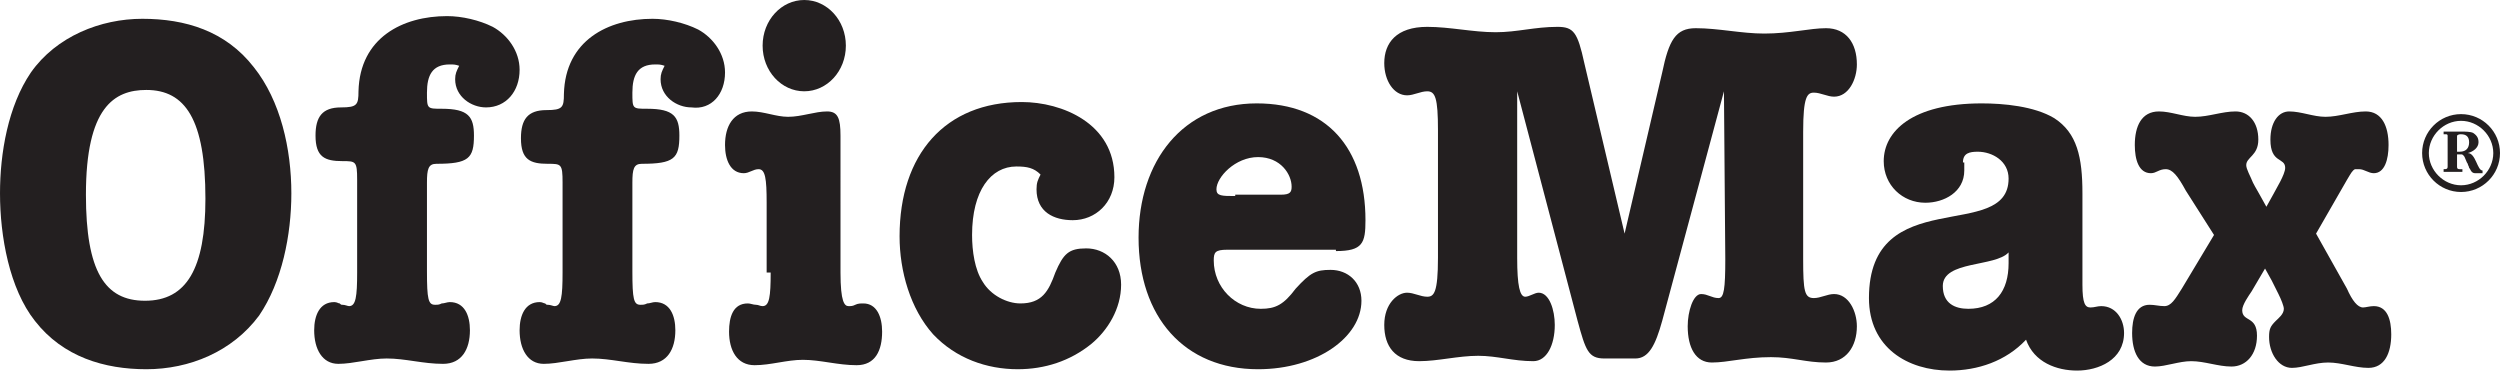
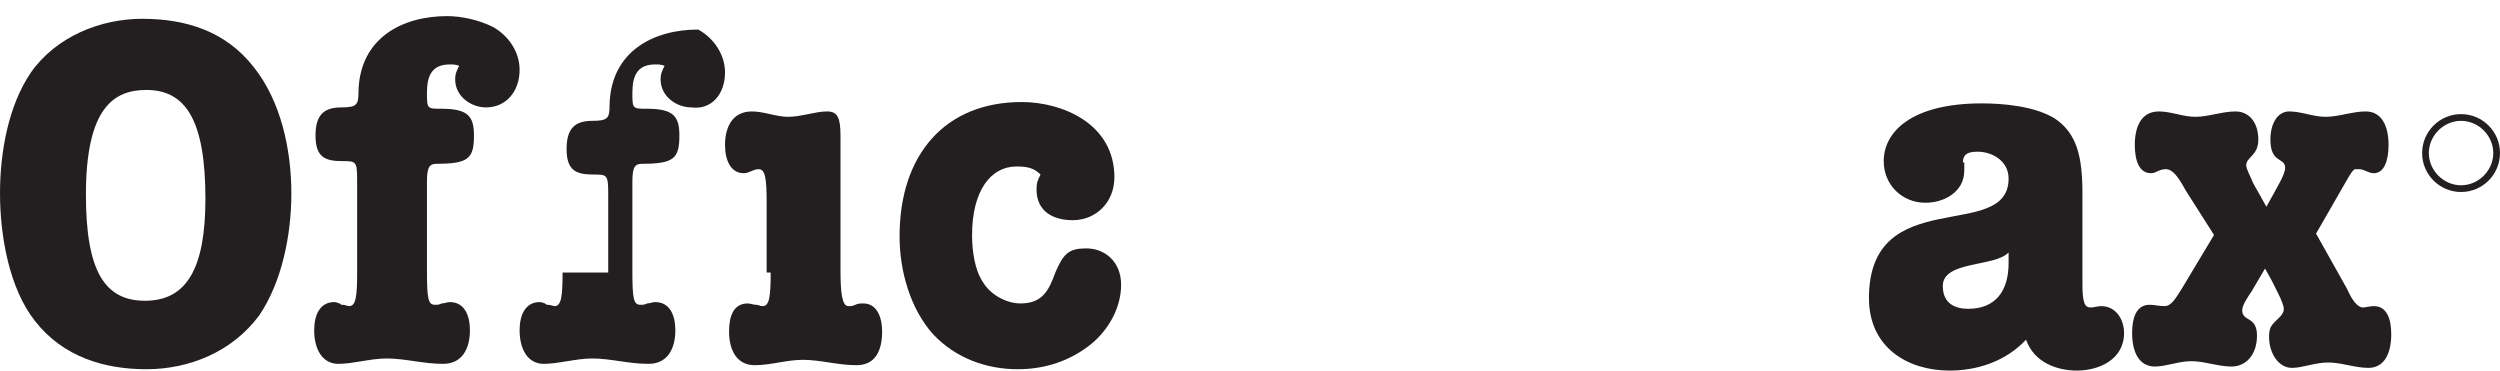
<svg xmlns="http://www.w3.org/2000/svg" version="1.1" id="Layer_1" x="0px" y="0px" viewBox="0 0 186.2 27.6" enable-background="new 0 0 186.2 27.6" xml:space="preserve">
  <g>
    <path fill-rule="evenodd" clip-rule="evenodd" fill="#231F20" d="M10.6,1.4c-3.1,0-6.4,1.3-8.3,4c-1.7,2.5-2.3,6-2.3,9   c0,3.2,0.7,7.1,2.6,9.5c2.1,2.7,5.2,3.6,8.3,3.6c3.2,0,6.4-1.3,8.4-4c1.7-2.5,2.4-6,2.4-9.1c0-3.3-0.8-6.9-2.8-9.4   C16.8,2.3,13.8,1.4,10.6,1.4L10.6,1.4z M10.8,22.4c-3,0-4.4-2.2-4.4-7.9c0-6.5,2.1-7.8,4.5-7.8c2.9,0,4.4,2.2,4.4,8.1   C15.3,20,13.9,22.4,10.8,22.4L10.8,22.4z" />
-     <path fill-rule="evenodd" clip-rule="evenodd" fill="#231F20" d="M41.9,20.3c0,1.8-0.1,2.5-0.6,2.5c-0.1,0-0.3-0.1-0.5-0.1   c-0.1,0-0.1,0-0.2-0.1c-0.1,0-0.2-0.1-0.4-0.1c-1.1,0-1.5,1-1.5,2.1c0,1.4,0.6,2.5,1.8,2.5c1.1,0,2.4-0.4,3.6-0.4   c1.4,0,2.7,0.4,4.2,0.4c1.4,0,2-1.1,2-2.5c0-1.1-0.4-2.1-1.5-2.1c-0.2,0-0.4,0.1-0.6,0.1c-0.2,0.1-0.3,0.1-0.5,0.1   c-0.5,0-0.6-0.4-0.6-2.5v-6.6c0-1,0.1-1.4,0.7-1.4c2.4,0,2.8-0.4,2.8-2.1c0-1.4-0.4-2-2.4-2c-1.1,0-1.1,0-1.1-1.2   c0-1.3,0.4-2.1,1.7-2.1c0.3,0,0.4,0,0.7,0.1c-0.2,0.4-0.3,0.6-0.3,1c0,1.3,1.2,2.1,2.3,2.1C53,8.2,54,7,54,5.4c0-1.4-0.9-2.6-2-3.2   c-1-0.5-2.3-0.8-3.4-0.8c-3.3,0-6.5,1.6-6.6,5.6c0,1-0.1,1.2-1.3,1.2c-1.4,0-1.9,0.7-1.9,2.1c0,1.6,0.7,1.9,2,1.9   c1,0,1.1,0,1.1,1.4V20.3L41.9,20.3z" />
+     <path fill-rule="evenodd" clip-rule="evenodd" fill="#231F20" d="M41.9,20.3c0,1.8-0.1,2.5-0.6,2.5c-0.1,0-0.3-0.1-0.5-0.1   c-0.1,0-0.1,0-0.2-0.1c-0.1,0-0.2-0.1-0.4-0.1c-1.1,0-1.5,1-1.5,2.1c0,1.4,0.6,2.5,1.8,2.5c1.1,0,2.4-0.4,3.6-0.4   c1.4,0,2.7,0.4,4.2,0.4c1.4,0,2-1.1,2-2.5c0-1.1-0.4-2.1-1.5-2.1c-0.2,0-0.4,0.1-0.6,0.1c-0.2,0.1-0.3,0.1-0.5,0.1   c-0.5,0-0.6-0.4-0.6-2.5v-6.6c0-1,0.1-1.4,0.7-1.4c2.4,0,2.8-0.4,2.8-2.1c0-1.4-0.4-2-2.4-2c-1.1,0-1.1,0-1.1-1.2   c0-1.3,0.4-2.1,1.7-2.1c0.3,0,0.4,0,0.7,0.1c-0.2,0.4-0.3,0.6-0.3,1c0,1.3,1.2,2.1,2.3,2.1C53,8.2,54,7,54,5.4c0-1.4-0.9-2.6-2-3.2   c-3.3,0-6.5,1.6-6.6,5.6c0,1-0.1,1.2-1.3,1.2c-1.4,0-1.9,0.7-1.9,2.1c0,1.6,0.7,1.9,2,1.9   c1,0,1.1,0,1.1,1.4V20.3L41.9,20.3z" />
    <path fill-rule="evenodd" clip-rule="evenodd" fill="#231F20" d="M57.4,20.3c0,1.8-0.1,2.5-0.6,2.5c-0.2,0-0.3-0.1-0.5-0.1   c-0.2,0-0.4-0.1-0.6-0.1c-1.1,0-1.4,1-1.4,2.1c0,1.4,0.6,2.5,1.9,2.5c1.2,0,2.4-0.4,3.6-0.4c1.3,0,2.6,0.4,4,0.4   c1.4,0,1.9-1.1,1.9-2.5c0-1.1-0.4-2.1-1.4-2.1c-0.2,0-0.4,0-0.6,0.1c-0.2,0.1-0.3,0.1-0.5,0.1c-0.3,0-0.6-0.3-0.6-2.5V10.1   c0-1.3-0.2-1.8-1-1.8c-0.9,0-1.9,0.4-2.9,0.4c-0.9,0-1.8-0.4-2.7-0.4c-1.4,0-2,1.1-2,2.5c0,1.1,0.4,2.1,1.4,2.1   c0.4,0,0.7-0.3,1.1-0.3c0.5,0,0.6,0.7,0.6,2.5V20.3L57.4,20.3z" />
-     <path fill-rule="evenodd" clip-rule="evenodd" fill="#231F20" d="M59.9,0c-1.7,0-3.1,1.5-3.1,3.4c0,1.9,1.4,3.4,3.1,3.4   c1.7,0,3.1-1.5,3.1-3.4C63,1.5,61.6,0,59.9,0L59.9,0z" />
    <path fill-rule="evenodd" clip-rule="evenodd" fill="#231F20" d="M72.4,17.5c0-3.3,1.4-5.1,3.3-5.1c0.8,0,1.3,0.1,1.8,0.6   c-0.2,0.4-0.3,0.6-0.3,1.1c0,1.7,1.3,2.3,2.7,2.3c1.7,0,3.1-1.3,3.1-3.2c0-4-3.9-5.6-6.9-5.6c-5.7,0-9.1,3.9-9.1,10   c0,2.6,0.8,5.4,2.5,7.3c1.7,1.8,4,2.6,6.3,2.6c2,0,3.9-0.6,5.5-1.9c1.2-1,2.2-2.6,2.2-4.4c0-1.7-1.2-2.7-2.6-2.7   c-1.3,0-1.7,0.4-2.3,1.8c-0.5,1.4-1,2.3-2.6,2.3c-1,0-2.2-0.6-2.8-1.6C72.6,20.1,72.4,18.7,72.4,17.5L72.4,17.5z" />
-     <path fill-rule="evenodd" clip-rule="evenodd" fill="#231F20" d="M99.5,18.7c2,0,2.2-0.6,2.2-2.3c0-5.4-2.9-8.7-8.1-8.7   c-5.5,0-8.8,4.3-8.8,10c0,5.9,3.4,9.8,8.9,9.8c4.4,0,7.7-2.4,7.7-5.1c0-1.4-1-2.3-2.3-2.3c-1.1,0-1.5,0.2-2.6,1.4   C95.6,22.7,95,23,93.9,23c-1.9,0-3.5-1.6-3.5-3.6c0-0.6,0.1-0.8,1-0.8H99.5L99.5,18.7z M92,14.6c-1,0-1.4,0-1.4-0.5   c0-0.9,1.4-2.4,3.1-2.4c1.7,0,2.5,1.3,2.5,2.2c0,0.4-0.1,0.6-0.8,0.6H92L92,14.6z" />
-     <path fill-rule="evenodd" clip-rule="evenodd" fill="#231F20" d="M118,4.7c-0.5-2.3-0.8-2.7-2-2.7c-1.7,0-3,0.4-4.6,0.4   c-1.7,0-3.4-0.4-5.1-0.4c-2.3,0-3.2,1.2-3.2,2.7c0,1.3,0.7,2.4,1.7,2.4c0.5,0,1-0.3,1.5-0.3c0.6,0,0.8,0.5,0.8,2.9v9.5   c0,2.6-0.3,2.9-0.8,2.9c-0.5,0-1-0.3-1.5-0.3c-0.7,0-1.7,0.8-1.7,2.4c0,1.6,0.8,2.7,2.6,2.7c1.4,0,2.9-0.4,4.4-0.4   c1.4,0,2.6,0.4,4.1,0.4c1,0,1.6-1.2,1.6-2.7c0-1.1-0.4-2.4-1.2-2.4c-0.3,0-0.7,0.3-1,0.3c-0.4,0-0.6-0.8-0.6-2.9V6.8l4.5,17.1   c0.6,2.2,0.8,2.8,2,2.8h2.3c1,0,1.5-1,2-2.8l4.6-17.1l0.1,12.5c0,2.2-0.1,2.9-0.5,2.9c-0.5,0-0.8-0.3-1.3-0.3c-0.6,0-1,1.3-1,2.4   c0,1.6,0.6,2.7,1.8,2.7c1.2,0,2.5-0.4,4.4-0.4c1.6,0,2.6,0.4,4.1,0.4c1.5,0,2.3-1.2,2.3-2.7c0-1.1-0.6-2.4-1.7-2.4   c-0.5,0-1,0.3-1.5,0.3c-0.7,0-0.8-0.5-0.8-2.9V9.8c0-2.6,0.3-2.9,0.8-2.9c0.5,0,1,0.3,1.5,0.3c1.1,0,1.7-1.3,1.7-2.4   c0-1.6-0.8-2.7-2.3-2.7c-1.2,0-2.7,0.4-4.6,0.4c-1.7,0-3.4-0.4-5.1-0.4c-1.5,0-2,0.9-2.5,3.3l-2.8,12L118,4.7L118,4.7z" />
    <path fill-rule="evenodd" clip-rule="evenodd" fill="#231F20" d="M146.2,12.1c0-0.7,0.5-0.8,1.1-0.8c1.1,0,2.3,0.7,2.3,2   c0,4.8-10.4,0.3-10.4,8.9c0,3.7,2.9,5.4,6,5.4c2.1,0,4.2-0.7,5.7-2.3c0.6,1.7,2.3,2.3,3.8,2.3c1.6,0,3.5-0.8,3.5-2.8   c0-1-0.6-2-1.7-2c-0.3,0-0.5,0.1-0.8,0.1c-0.4,0-0.6-0.3-0.6-1.7v-6.8c0-2.7-0.4-4.5-2.1-5.6c-1.5-0.9-3.8-1.1-5.4-1.1   c-5.2,0-7.3,2.1-7.3,4.3c0,1.8,1.4,3.1,3.1,3.1c1.4,0,2.9-0.8,2.9-2.4V12.1L146.2,12.1z M149.6,19.6c0,2.1-1,3.4-3,3.4   c-1,0-1.9-0.4-1.9-1.7c0-1.9,3.9-1.4,4.9-2.5V19.6L149.6,19.6z" />
    <path fill-rule="evenodd" clip-rule="evenodd" fill="#231F20" d="M174.8,13.4c0.3-0.5,0.4-0.7,0.6-0.8c0.1,0,0.2,0,0.3,0   c0.4,0,0.7,0.3,1.1,0.3c0.8,0,1.1-1,1.1-2.1c0-1.4-0.5-2.5-1.7-2.5c-1,0-2,0.4-3,0.4c-0.9,0-1.8-0.4-2.7-0.4   c-0.8,0-1.4,0.8-1.4,2.1c0,1.8,1.1,1.3,1.1,2.1c0,0.5-0.7,1.6-0.9,2l-0.5,0.9l-0.5-0.9c-0.1-0.2-0.3-0.5-0.5-0.9   c-0.2-0.5-0.5-1-0.5-1.3c0-0.6,0.9-0.7,0.9-1.9c0-1.3-0.7-2.1-1.7-2.1c-1,0-2,0.4-3,0.4c-0.9,0-1.8-0.4-2.7-0.4   c-1.3,0-1.8,1.1-1.8,2.5c0,1.1,0.3,2.1,1.2,2.1c0.4,0,0.6-0.3,1.1-0.3s0.9,0.5,1.5,1.6l2.1,3.3l-2.4,4c-0.5,0.8-0.8,1.3-1.3,1.3   c-0.4,0-0.7-0.1-1.1-0.1c-1,0-1.3,1-1.3,2.1c0,1.4,0.5,2.5,1.7,2.5c0.8,0,1.8-0.4,2.7-0.4c1,0,2,0.4,3,0.4c1.1,0,1.9-0.9,1.9-2.3   c0-1.5-1.1-1-1.1-1.9c0-0.4,0.5-1.1,0.7-1.4l1-1.7l0.5,0.9c0.1,0.2,0.3,0.6,0.5,1c0.2,0.4,0.4,0.9,0.4,1.1c0,0.4-0.4,0.7-0.6,0.9   c-0.4,0.4-0.5,0.6-0.5,1.2c0,1.2,0.7,2.3,1.7,2.3c0.8,0,1.7-0.4,2.7-0.4c1,0,2,0.4,3,0.4c1.2,0,1.7-1.1,1.7-2.5   c0-1.1-0.3-2.1-1.3-2.1c-0.3,0-0.6,0.1-0.8,0.1c-0.4,0-0.8-0.5-1.2-1.4l-2.3-4.1L174.8,13.4L174.8,13.4z" />
    <g>
      <path fill-rule="evenodd" clip-rule="evenodd" fill="#231F20" d="M183.3,14.3c1.6,0,2.9-1.3,2.9-2.9c0-1.6-1.3-2.9-2.9-2.9    c-1.6,0-2.9,1.3-2.9,2.9C180.4,13,181.7,14.3,183.3,14.3L183.3,14.3z M183.3,13.8c-1.3,0-2.4-1.1-2.4-2.4c0-1.3,1.1-2.4,2.4-2.4    c1.3,0,2.4,1.1,2.4,2.4C185.7,12.7,184.6,13.8,183.3,13.8L183.3,13.8z" />
-       <path fill-rule="evenodd" clip-rule="evenodd" fill="#231F20" d="M182,10h0.1c0,0,0.1,0,0.1,0c0,0,0.1,0,0.1,0.1v2.3    c0,0.2-0.1,0.2-0.3,0.2H182v0.2h1.4v-0.2h-0.2c-0.2,0-0.2-0.1-0.2-0.2v-0.9h0.1c0.1,0,0.1,0,0.2,0c0.1,0,0.1,0,0.2,0.1    c0.1,0.1,0.2,0.5,0.3,0.6c0,0.1,0.1,0.2,0.1,0.3c0.1,0.1,0.1,0.2,0.2,0.3c0.1,0.1,0.2,0.1,0.3,0.1h0.5v-0.2    c-0.4,0-0.5-1.3-1.1-1.3c0.4-0.1,0.8-0.4,0.8-0.8c0-0.3-0.1-0.5-0.4-0.7c-0.2-0.1-0.6-0.1-0.9-0.1H182V10L182,10z M183,10.1    C183,10.1,183,10.1,183,10.1C183,10.1,183,10.1,183,10.1c0.1-0.1,0.2-0.1,0.3-0.1c0.4,0,0.6,0.2,0.6,0.6c0,0.4-0.2,0.7-0.7,0.7    c-0.1,0-0.1,0-0.2,0V10.1L183,10.1z" />
    </g>
    <path fill-rule="evenodd" clip-rule="evenodd" fill="#231F20" d="M26.6,20.3c0,1.8-0.1,2.5-0.6,2.5c-0.1,0-0.3-0.1-0.5-0.1   c-0.1,0-0.1,0-0.2-0.1c-0.1,0-0.2-0.1-0.4-0.1c-1.1,0-1.5,1-1.5,2.1c0,1.4,0.6,2.5,1.8,2.5c1.1,0,2.4-0.4,3.6-0.4   c1.4,0,2.7,0.4,4.2,0.4c1.4,0,2-1.1,2-2.5c0-1.1-0.4-2.1-1.5-2.1c-0.2,0-0.4,0.1-0.6,0.1c-0.2,0.1-0.3,0.1-0.5,0.1   c-0.5,0-0.6-0.4-0.6-2.5v-6.6c0-1,0.1-1.4,0.7-1.4c2.4,0,2.8-0.4,2.8-2.1c0-1.4-0.4-2-2.4-2c-1.1,0-1.1,0-1.1-1.2   c0-1.3,0.4-2.1,1.7-2.1c0.3,0,0.4,0,0.7,0.1c-0.2,0.4-0.3,0.6-0.3,1c0,1.3,1.2,2.1,2.3,2.1c1.5,0,2.5-1.2,2.5-2.8   c0-1.4-0.9-2.6-2-3.2c-1-0.5-2.3-0.8-3.4-0.8c-3.3,0-6.5,1.6-6.6,5.6c0,1-0.1,1.2-1.3,1.2c-1.4,0-1.9,0.7-1.9,2.1   c0,1.6,0.7,1.9,2,1.9c1,0,1.1,0,1.1,1.4V20.3L26.6,20.3z" />
  </g>
</svg>